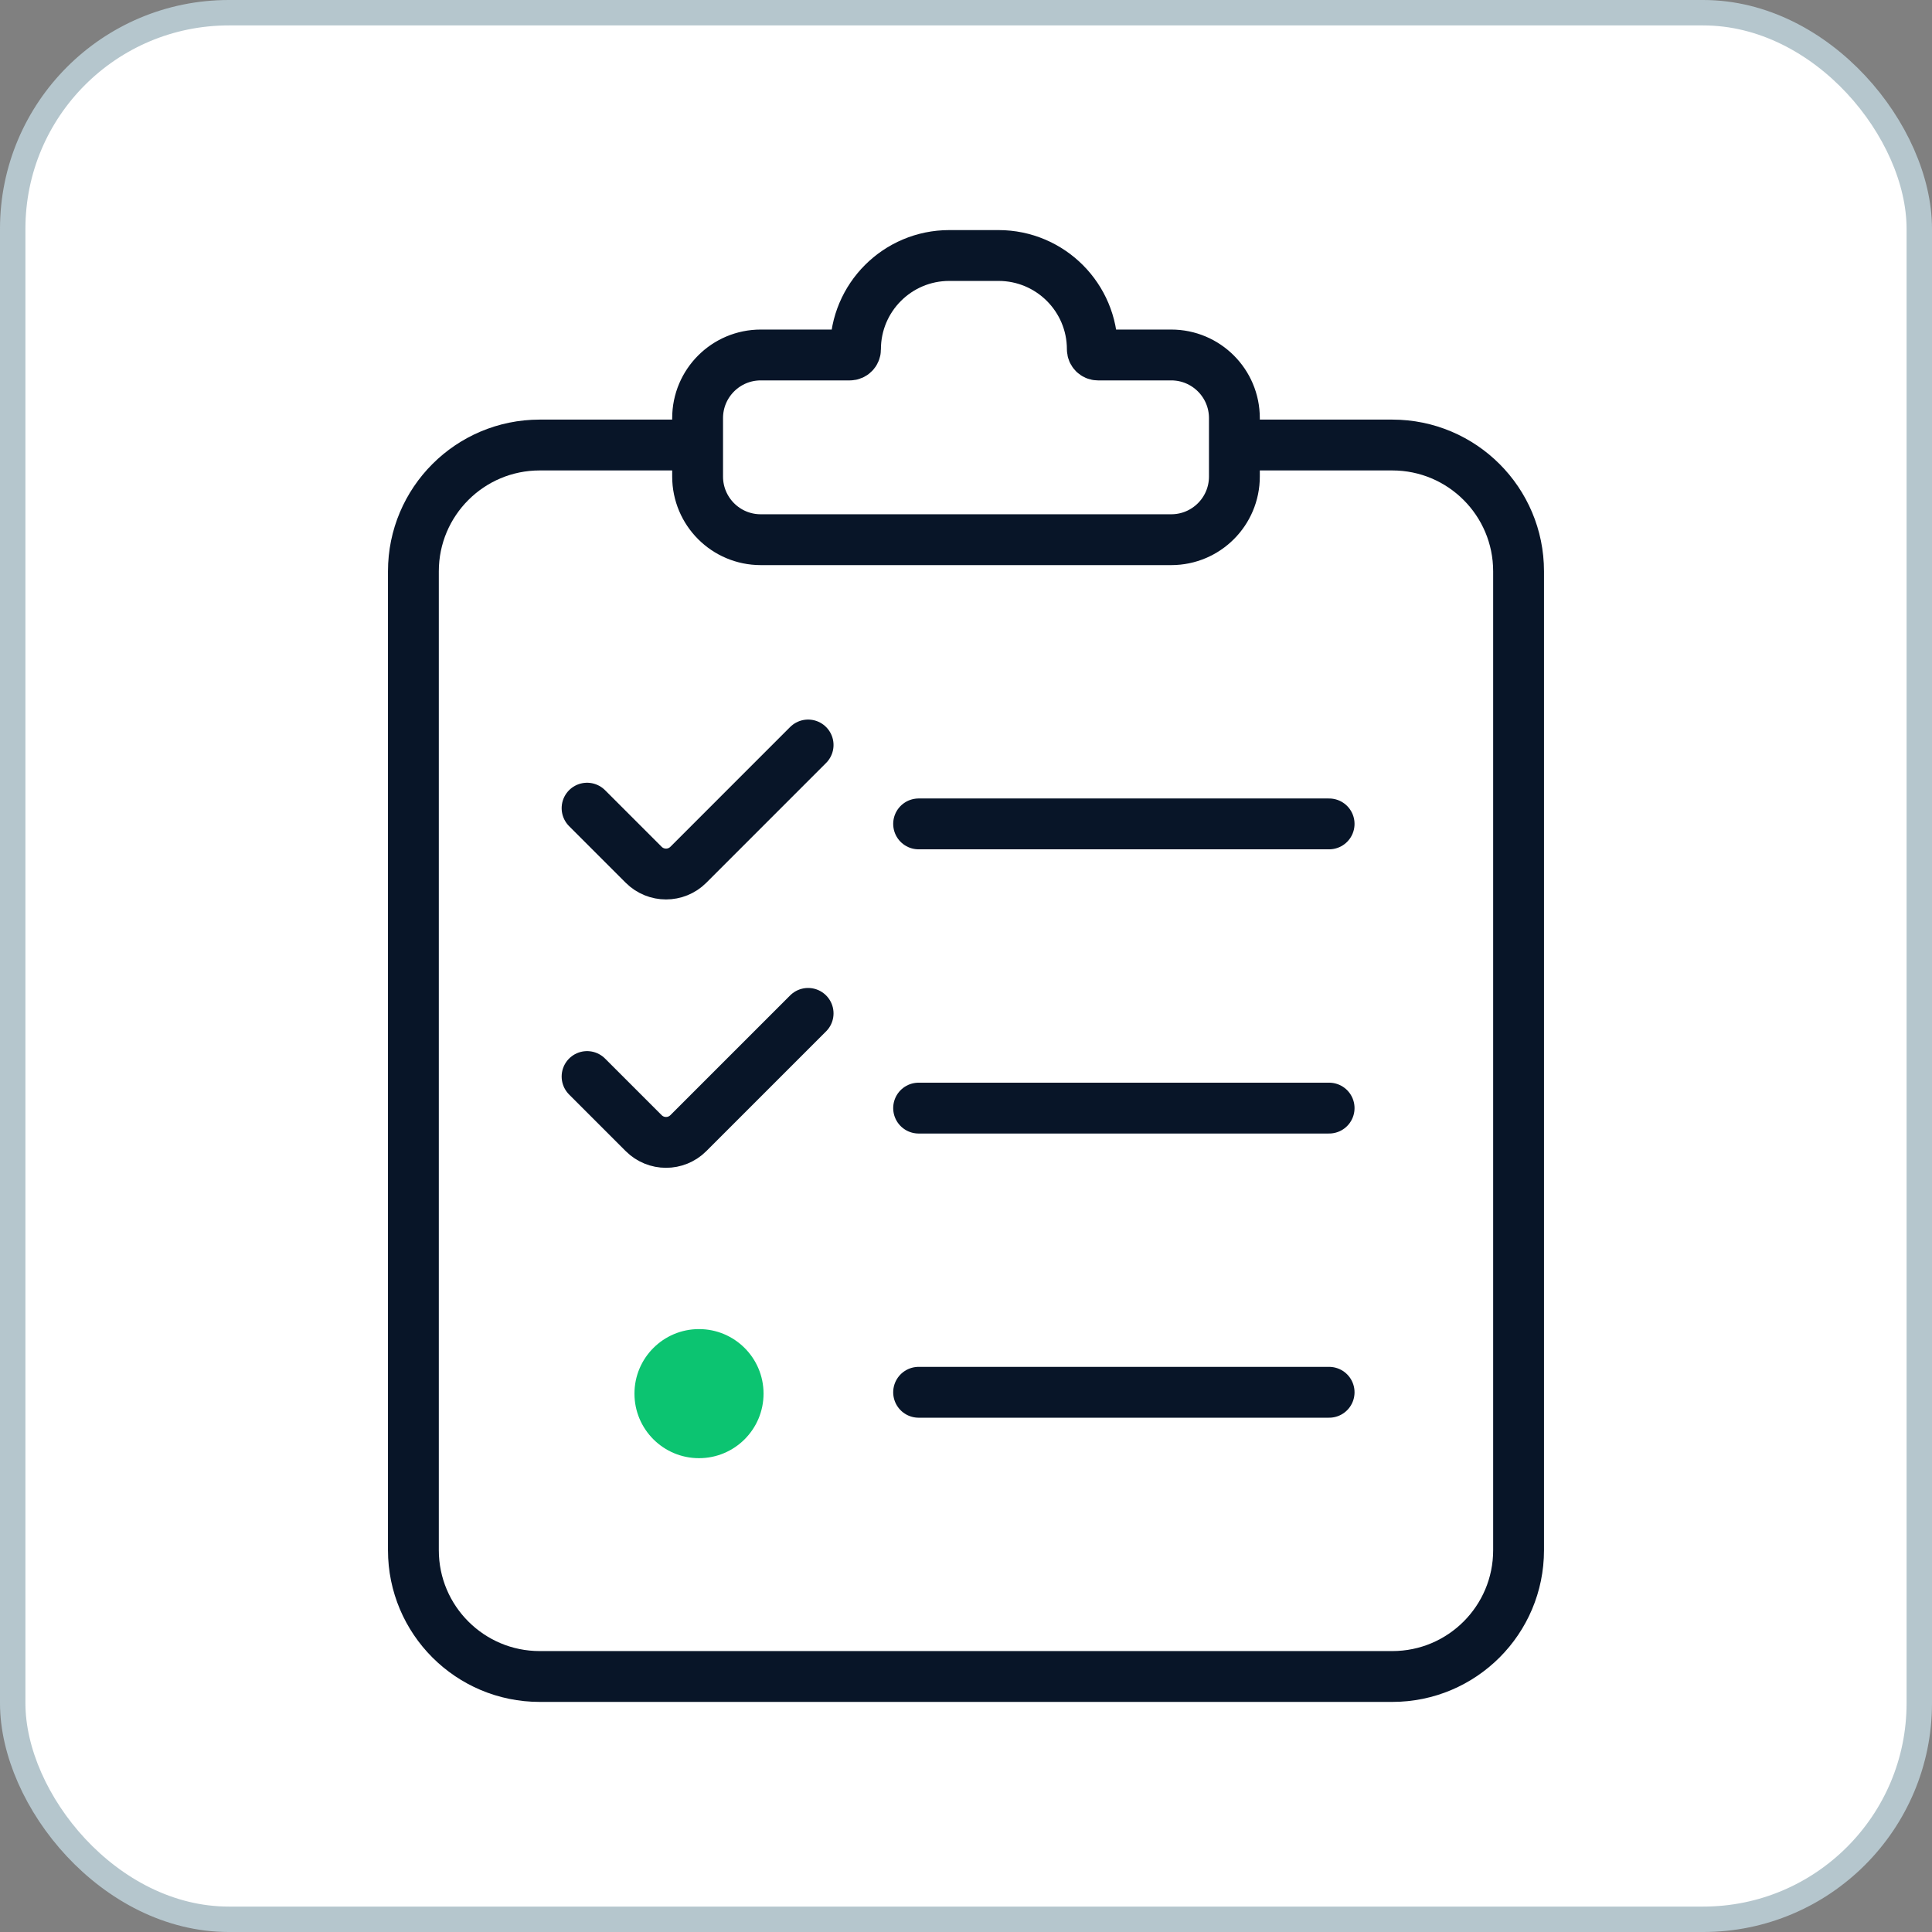
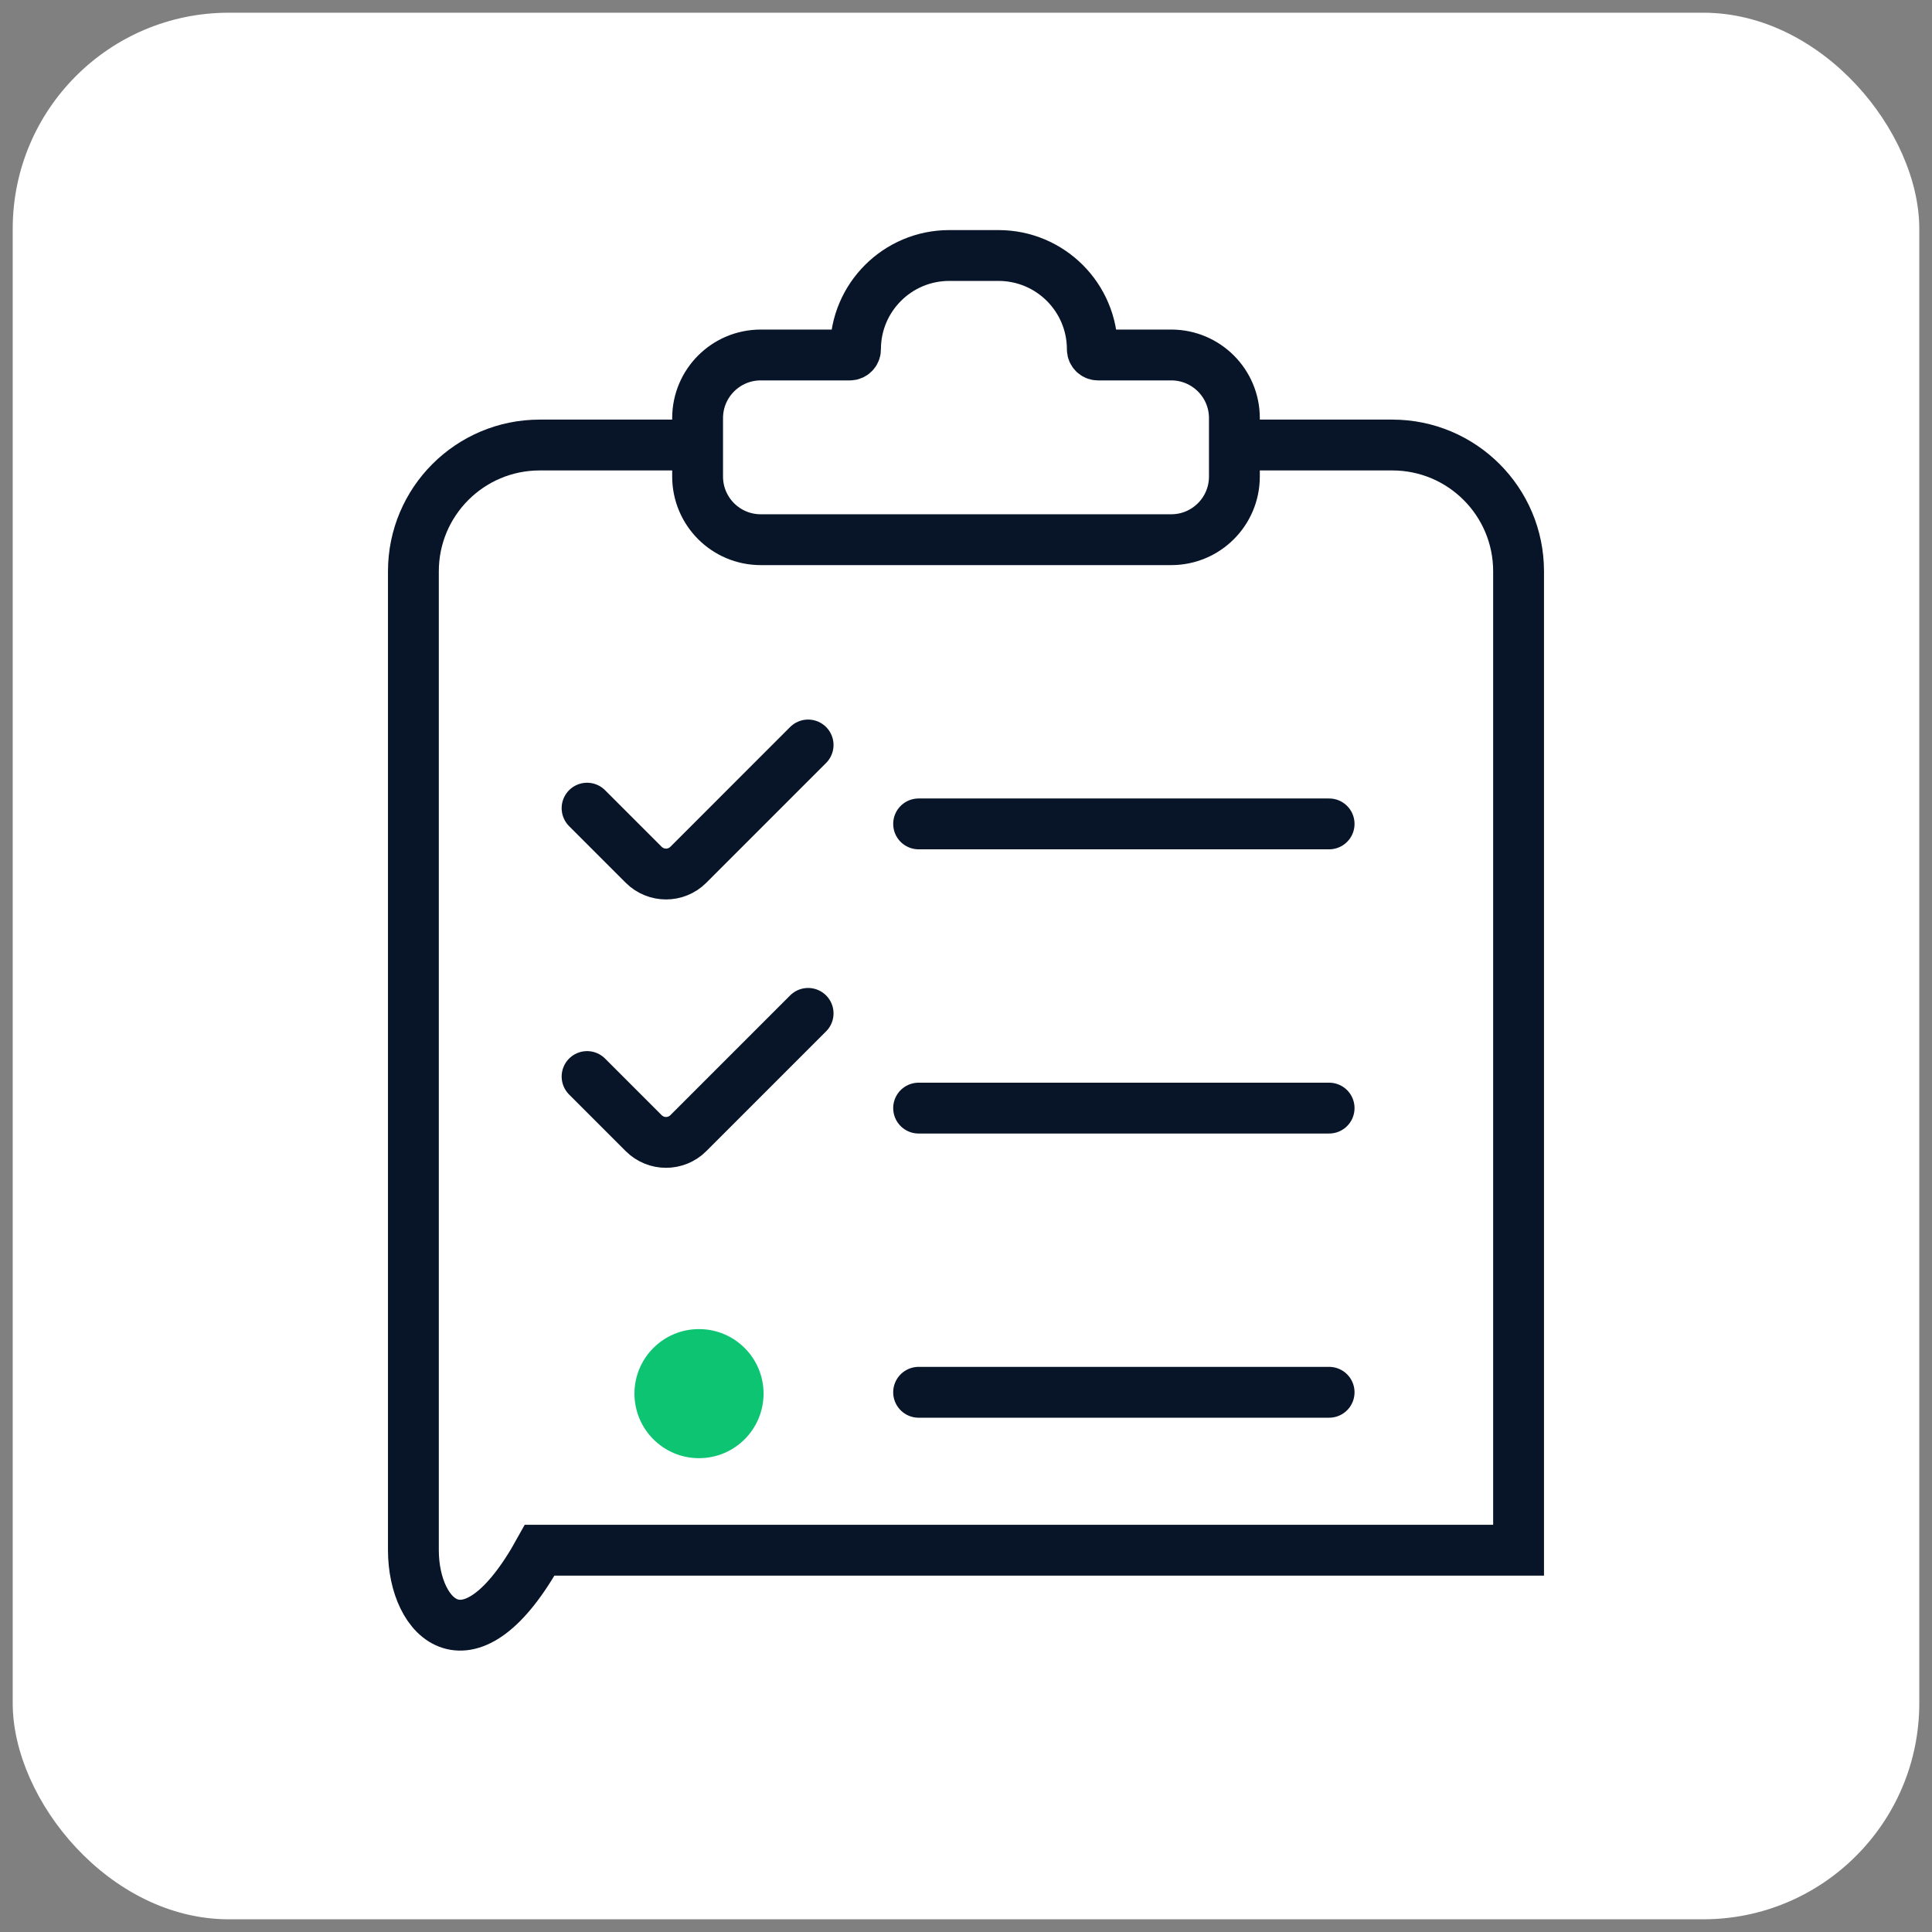
<svg xmlns="http://www.w3.org/2000/svg" width="76" height="76" viewBox="0 0 76 76" fill="none">
  <rect x="0" y="0" width="76" height="76" fill="#808080" stroke="none" />
  <rect x="0.5" y="0.5" width="75" height="75" rx="8.5" fill="white" />
-   <rect x="0.5" y="0.5" width="75" height="75" rx="8.5" stroke="#B5C6CD" />
  <circle cx="27.497" cy="54.822" r="2.539" fill="#0CC471" />
-   <path d="M48.558 17.506H54.769C57.513 17.506 59.737 19.73 59.737 22.474V60.981C59.737 63.725 57.513 65.949 54.769 65.949H21.231C18.487 65.949 16.262 63.725 16.262 60.981V22.474C16.262 19.73 18.487 17.506 21.231 17.506H27.442" stroke="#081528" stroke-width="2" />
+   <path d="M48.558 17.506H54.769C57.513 17.506 59.737 19.73 59.737 22.474V60.981H21.231C18.487 65.949 16.262 63.725 16.262 60.981V22.474C16.262 19.73 18.487 17.506 21.231 17.506H27.442" stroke="#081528" stroke-width="2" />
  <path d="M23.094 31.791L25.321 34.018C25.806 34.503 26.593 34.503 27.078 34.018L31.789 29.306" stroke="#081528" stroke-width="2" stroke-linecap="round" stroke-linejoin="round" />
  <path d="M23.094 42.348L25.321 44.575C25.806 45.06 26.593 45.06 27.078 44.575L31.789 39.864" stroke="#081528" stroke-width="2" stroke-linecap="round" stroke-linejoin="round" />
  <path d="M36.136 32.41H52.284" stroke="#081528" stroke-width="2" stroke-linecap="round" stroke-linejoin="round" />
  <path d="M36.136 43.59H52.284" stroke="#081528" stroke-width="2" stroke-linecap="round" stroke-linejoin="round" />
  <path d="M36.136 54.769H52.284" stroke="#081528" stroke-width="2" stroke-linecap="round" stroke-linejoin="round" />
  <path d="M46.074 21.23H29.926C28.554 21.23 27.442 20.118 27.442 18.746V16.448C27.442 15.076 28.554 13.964 29.926 13.964H33.429C33.553 13.964 33.653 13.864 33.653 13.74C33.653 11.703 35.304 10.051 37.342 10.051H39.279C41.317 10.051 42.969 11.703 42.969 13.74C42.969 13.864 43.069 13.964 43.192 13.964H46.074C47.446 13.964 48.558 15.076 48.558 16.448V18.746C48.558 20.118 47.446 21.23 46.074 21.23Z" stroke="#081528" stroke-width="2" stroke-linecap="round" stroke-linejoin="round" />
</svg>